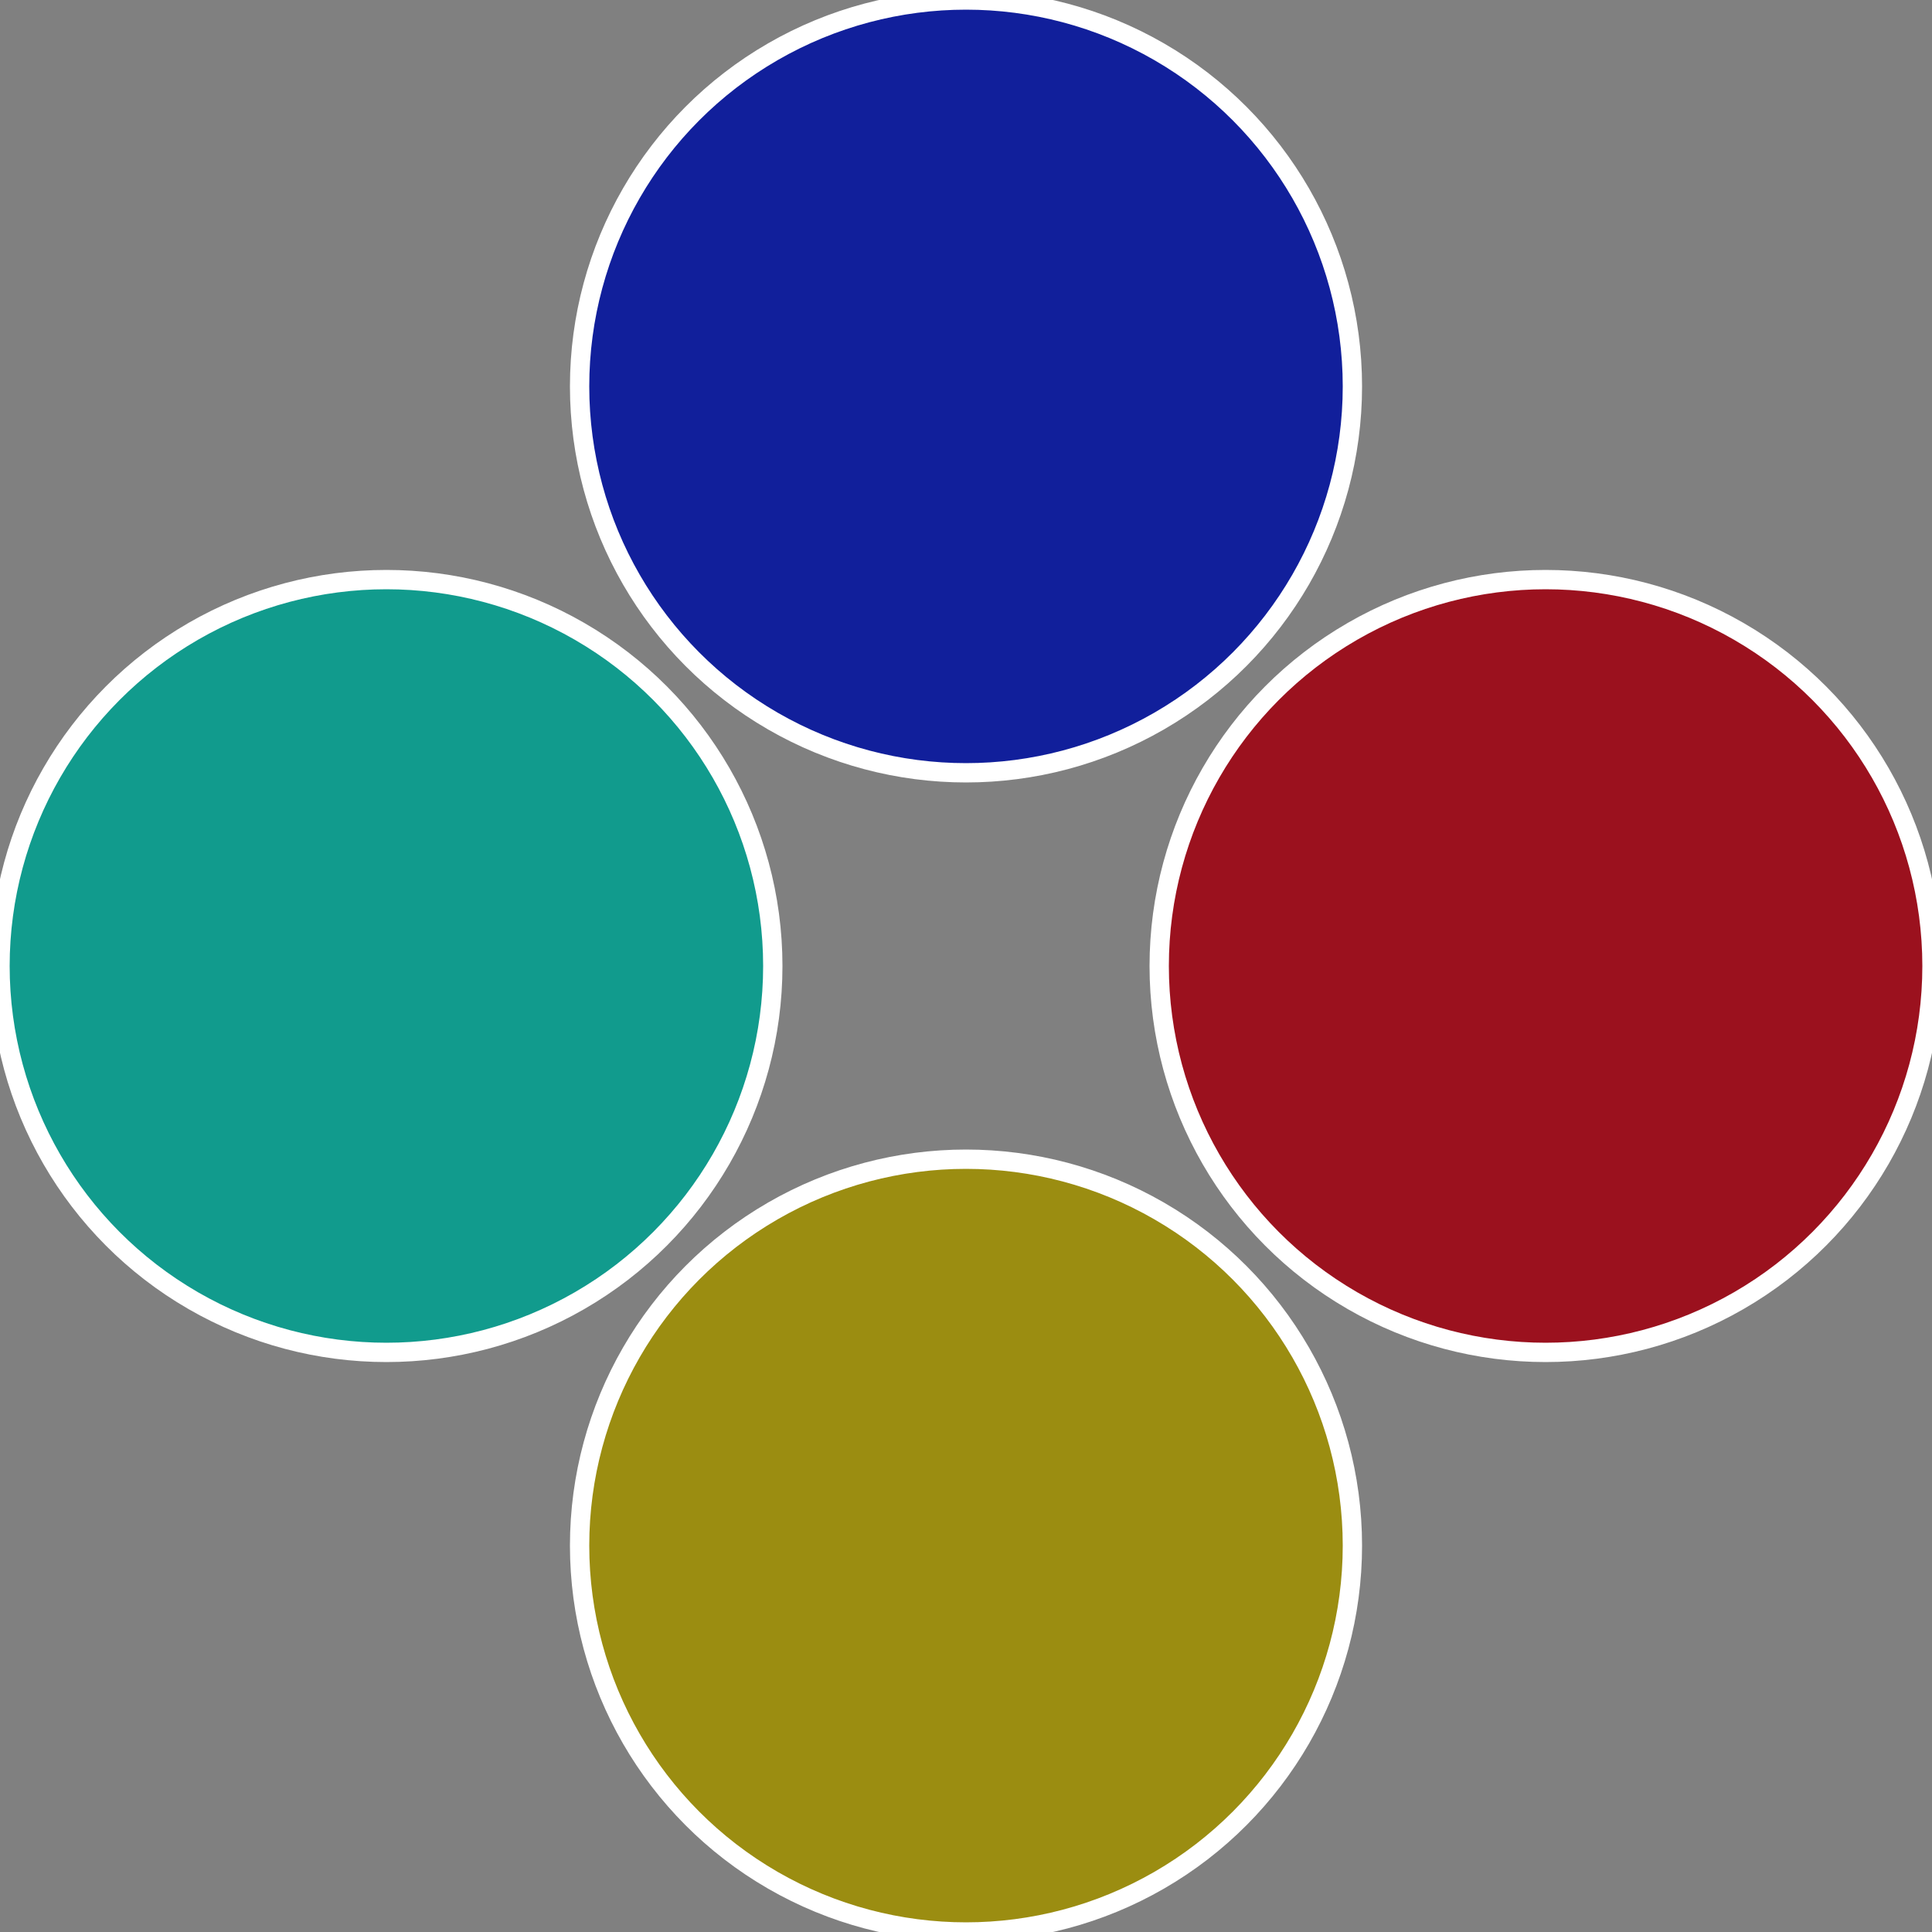
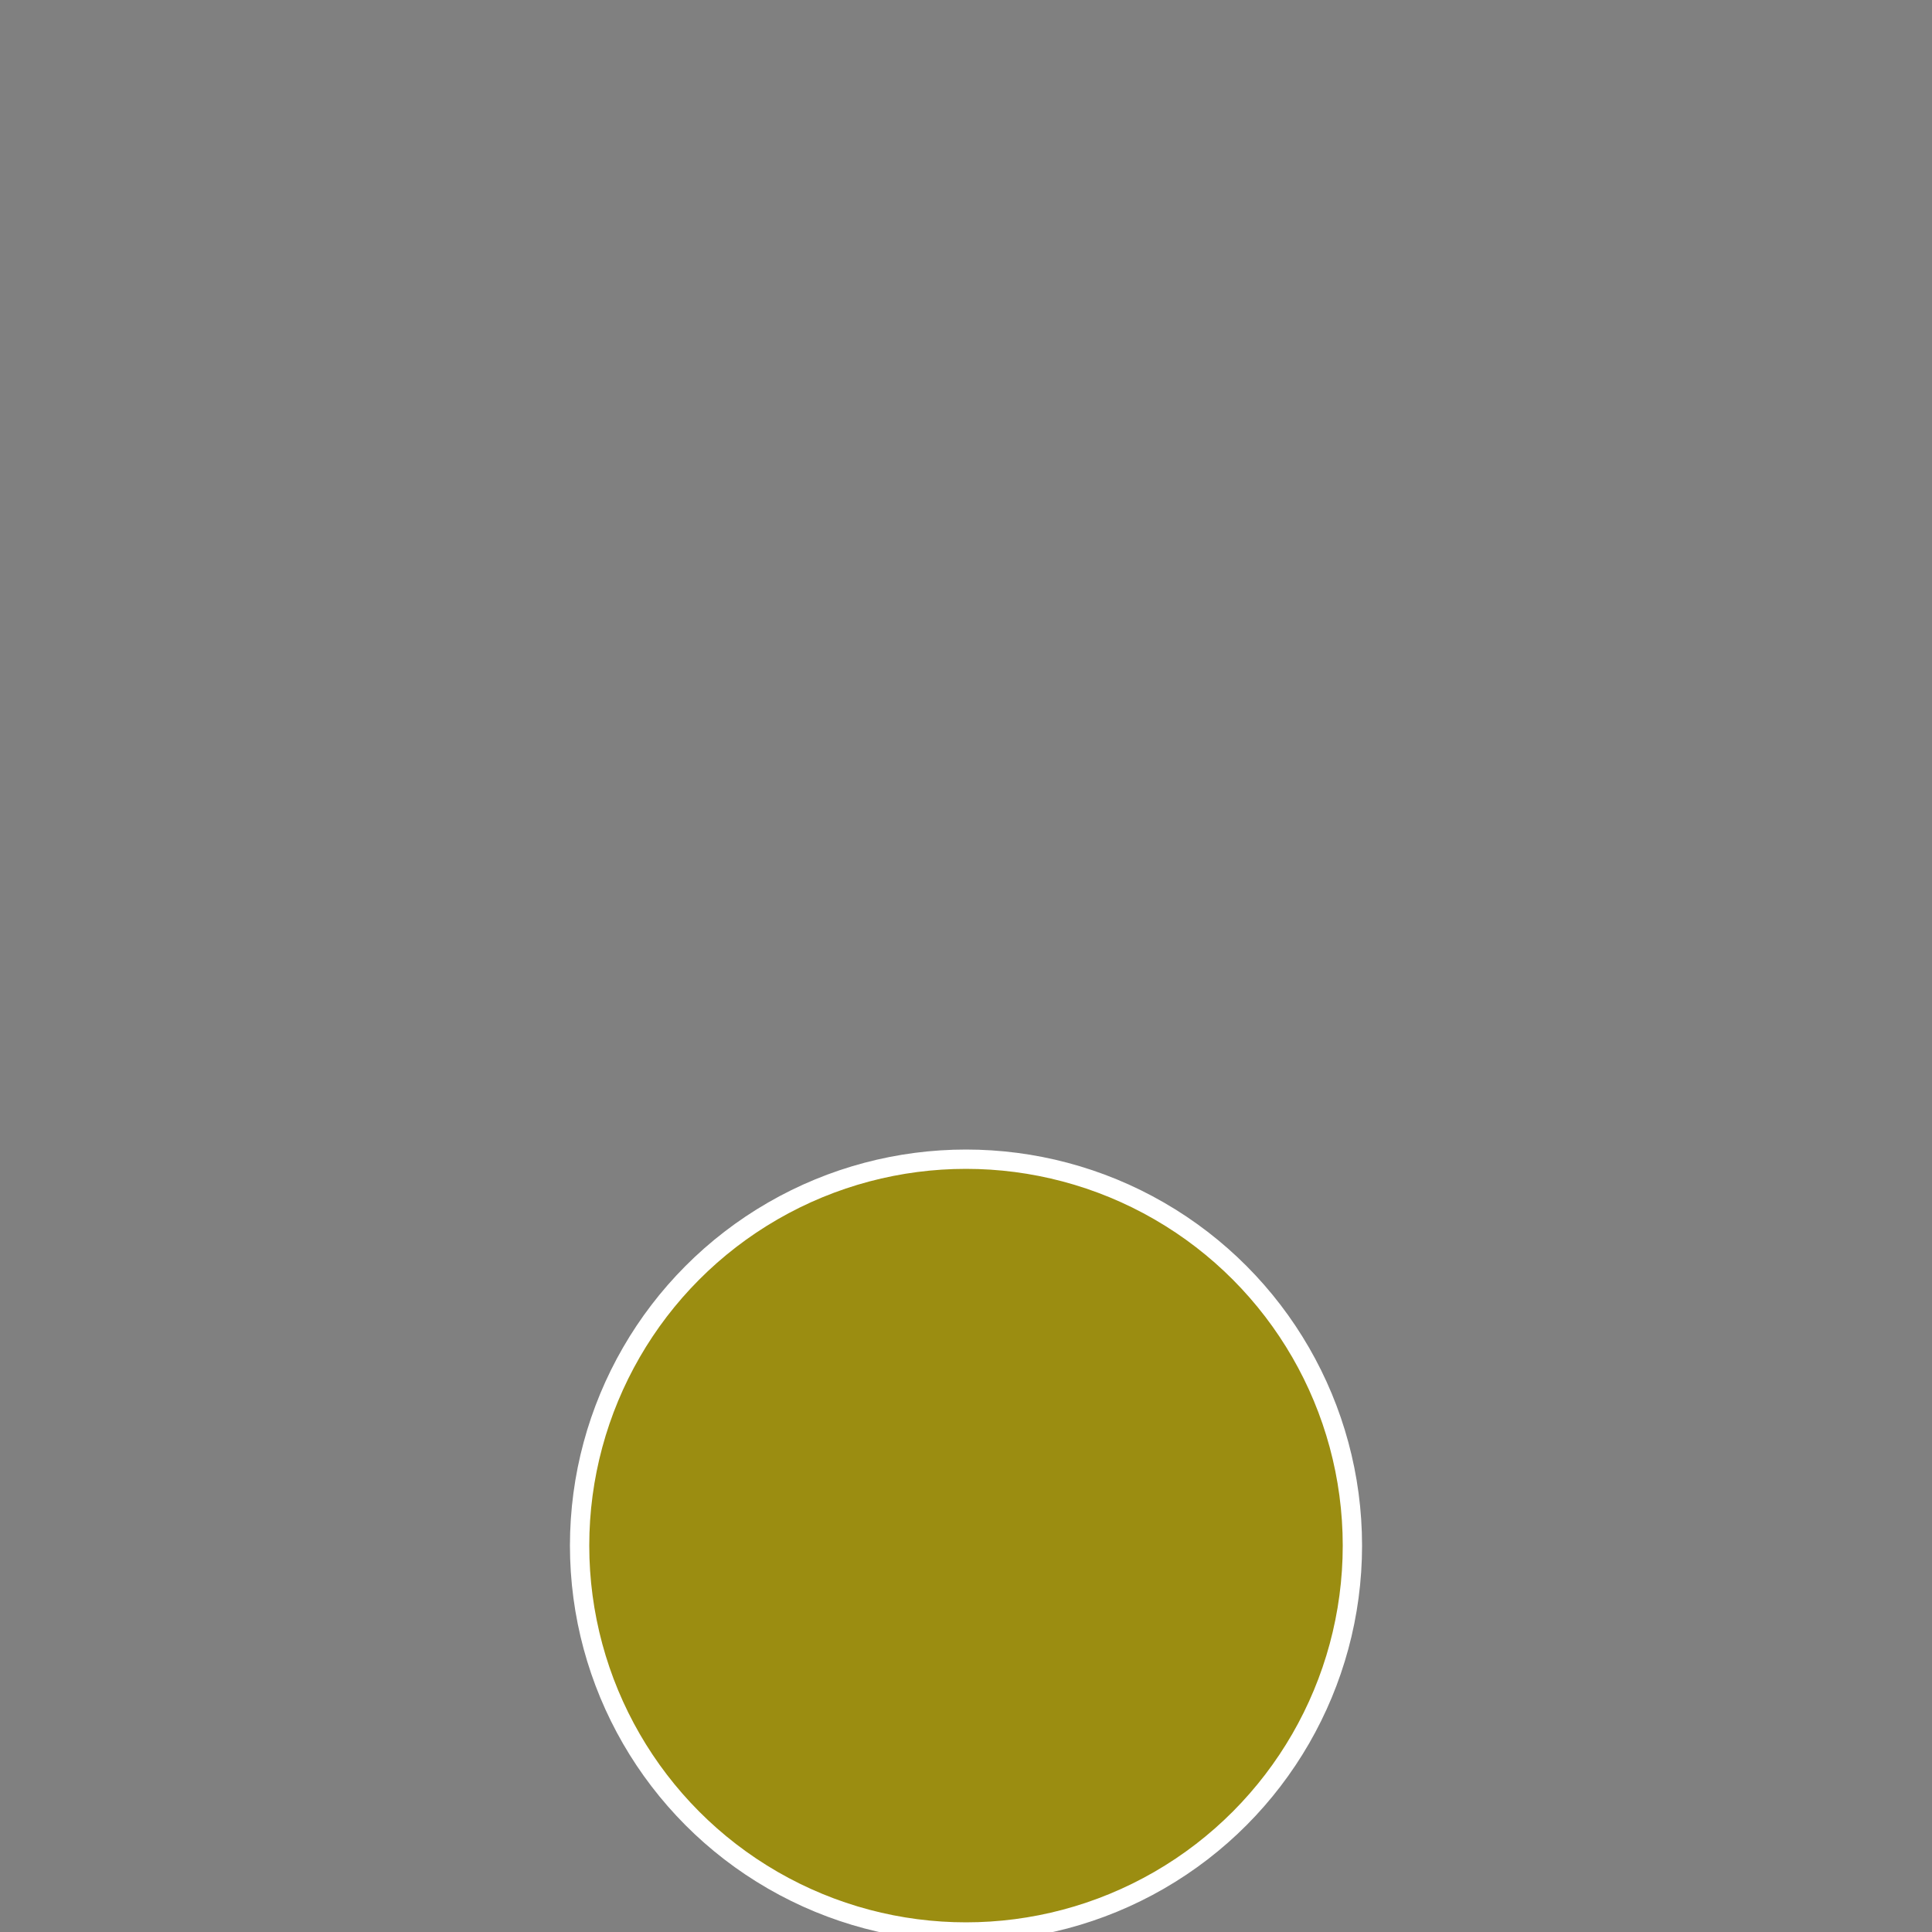
<svg xmlns="http://www.w3.org/2000/svg" width="500" height="500" viewBox="-1 -1 2 2">
  <rect x="-1" y="-1" width="2" height="2" fill="#808080" stroke="none" />
-   <circle cx="0.6" cy="0" r="0.4" fill="#9b111e" stroke="#fff" stroke-width="1%" />
  <circle cx="3.6739403974421E-17" cy="0.6" r="0.4" fill="#9b8d11" stroke="#fff" stroke-width="1%" />
-   <circle cx="-0.6" cy="7.3478807948841E-17" r="0.4" fill="#119b8d" stroke="#fff" stroke-width="1%" />
-   <circle cx="-1.1021821192326E-16" cy="-0.6" r="0.4" fill="#111f9b" stroke="#fff" stroke-width="1%" />
</svg>